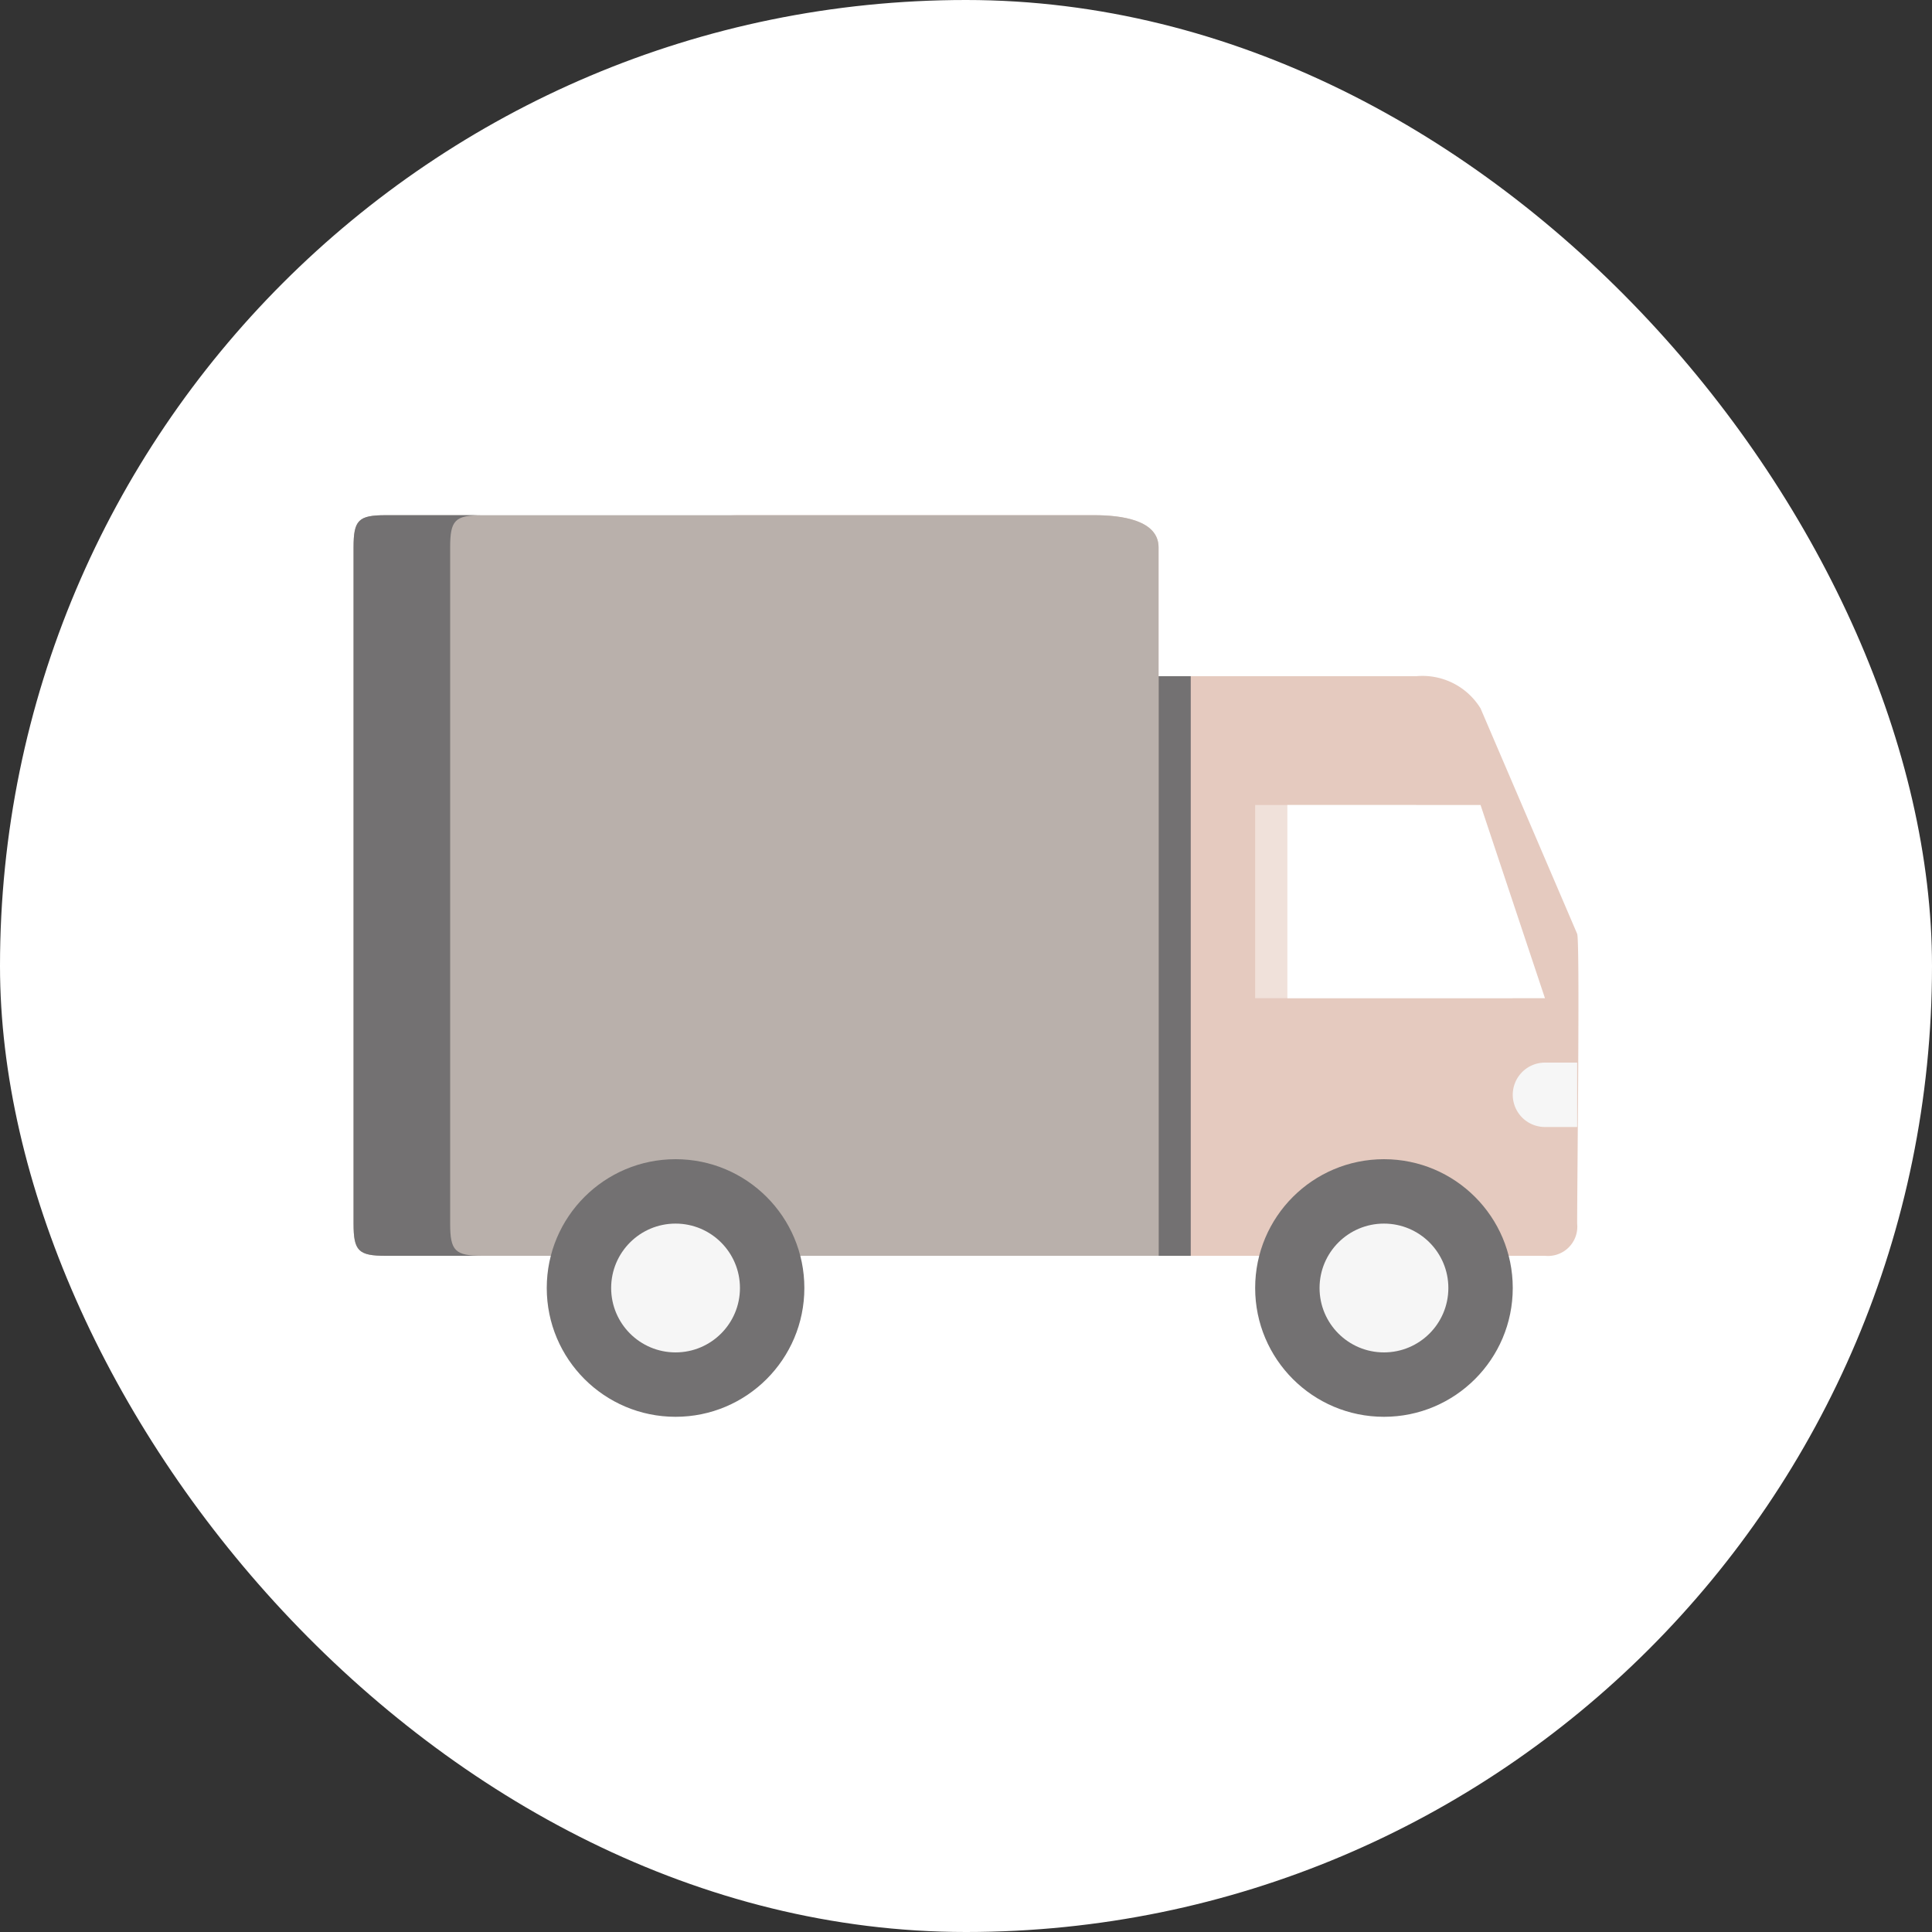
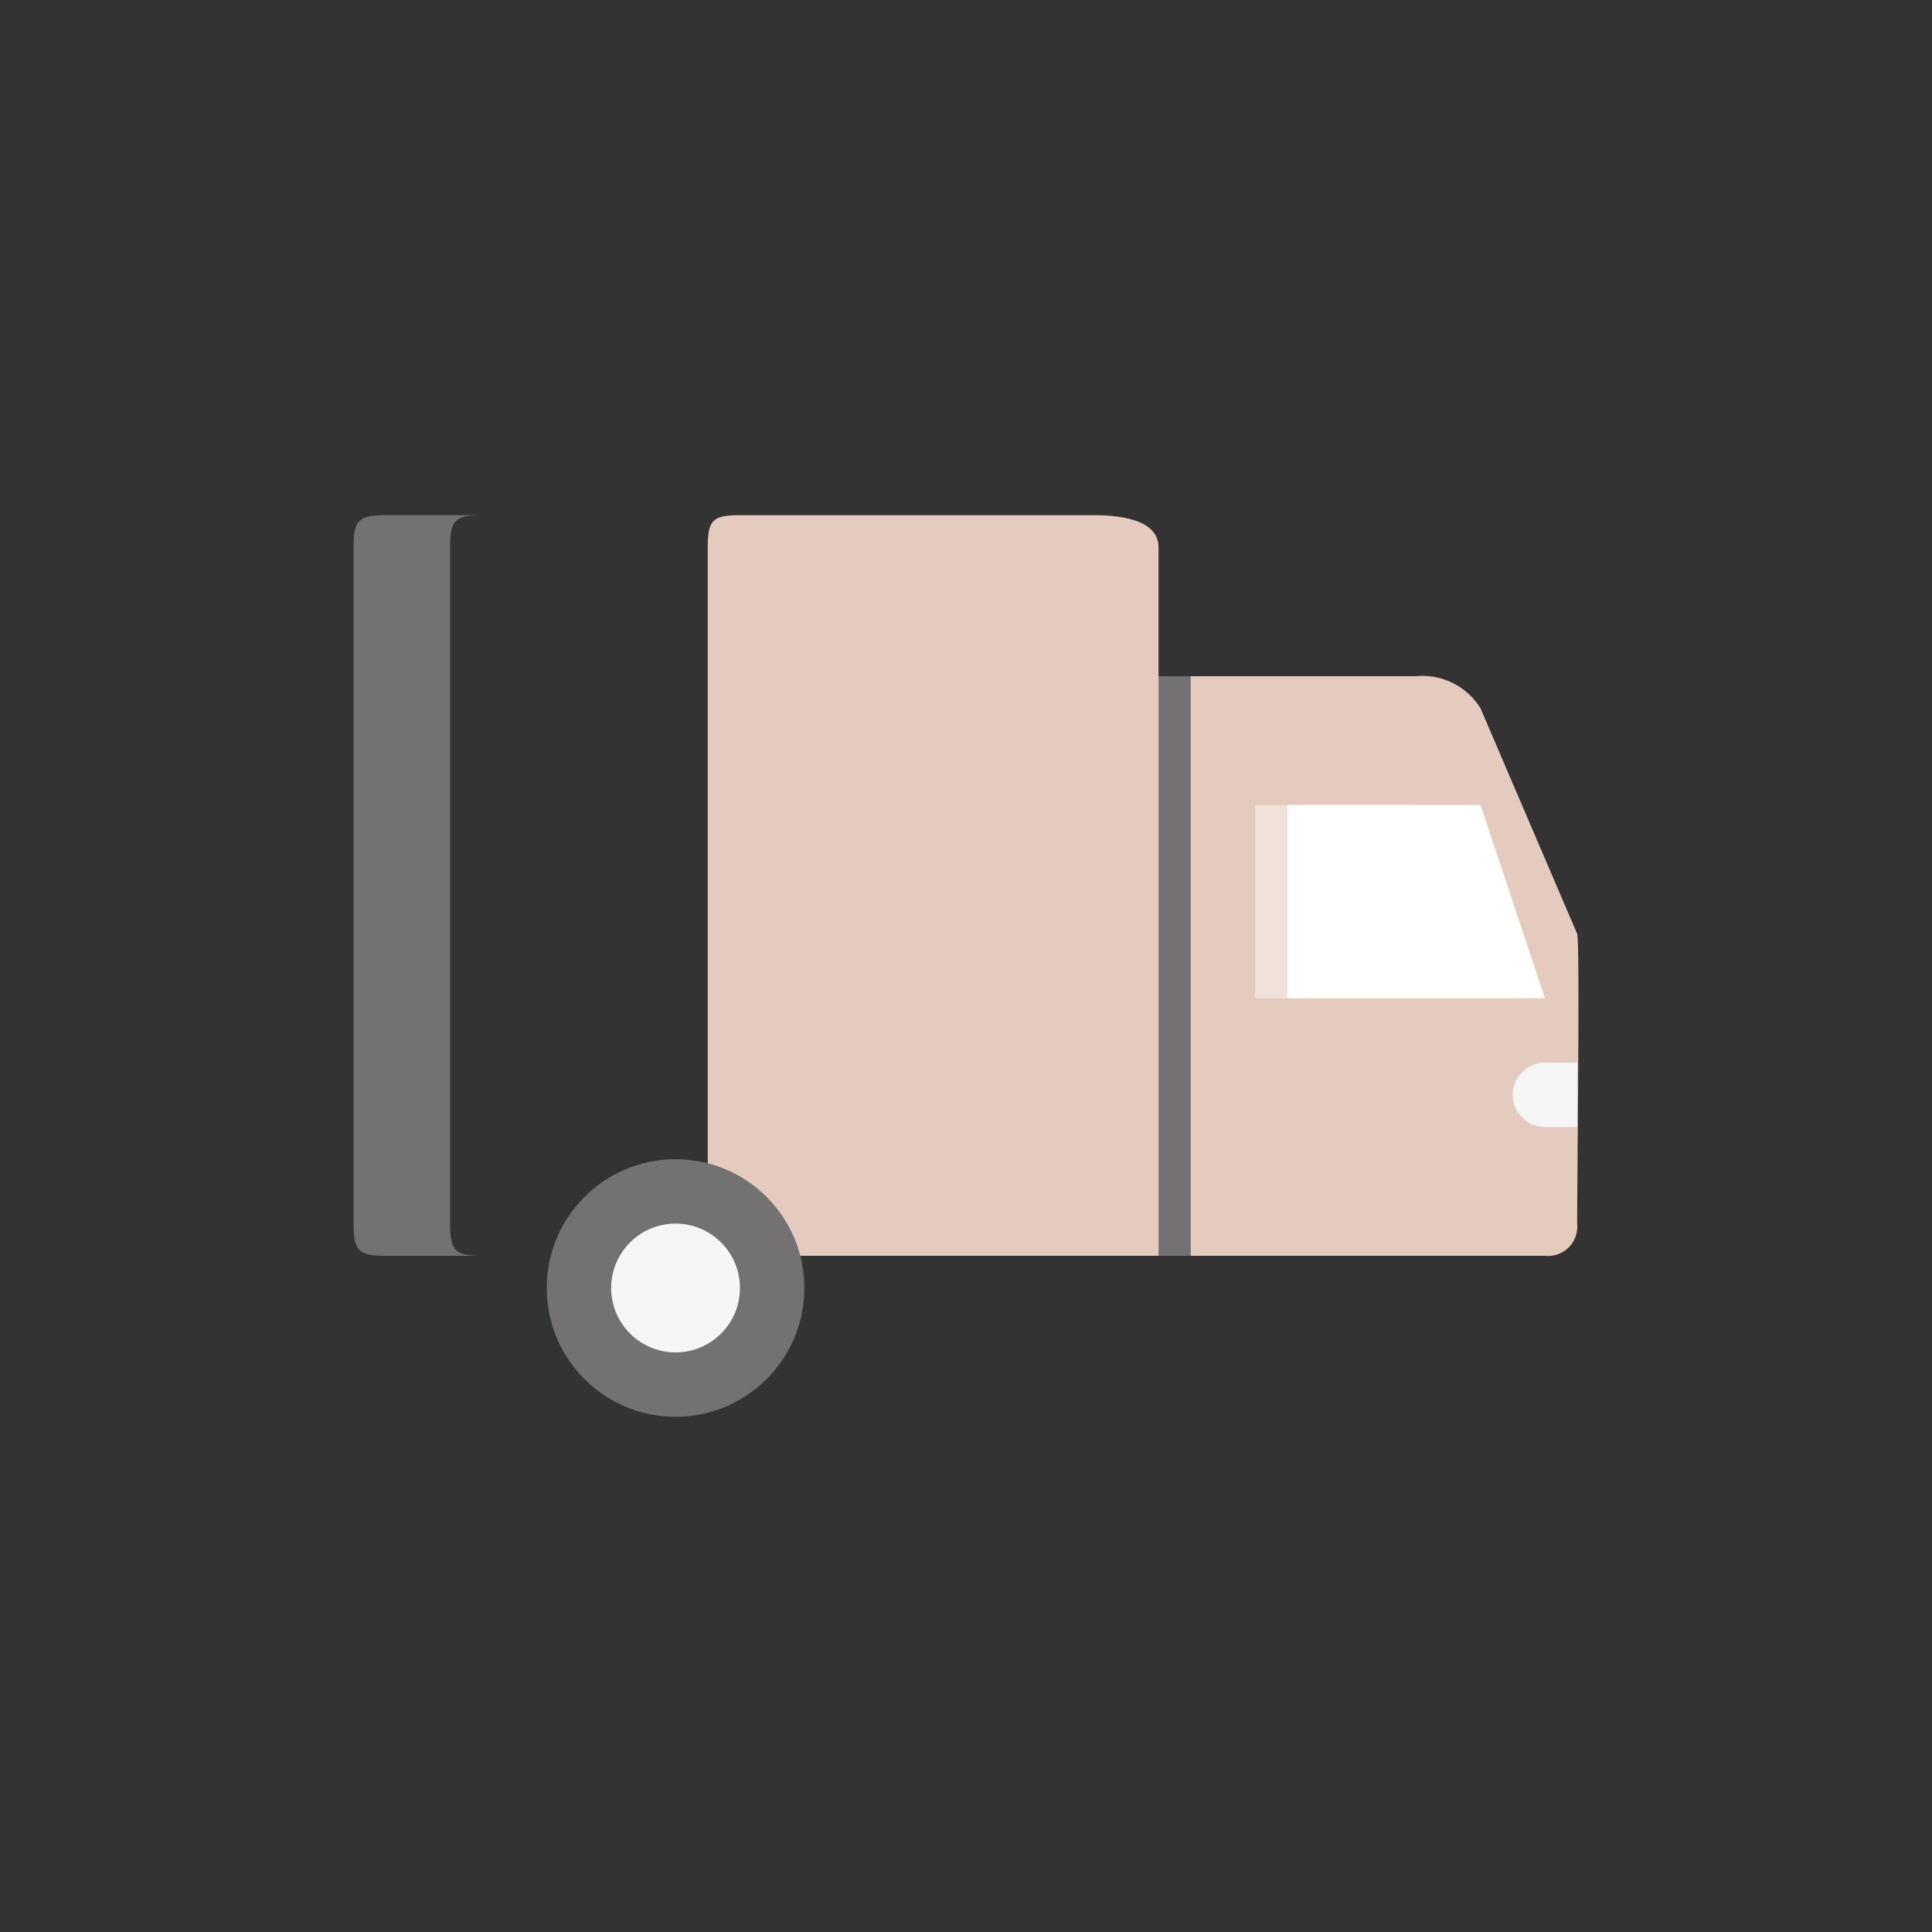
<svg xmlns="http://www.w3.org/2000/svg" width="60" height="60" viewBox="0 0 60 60">
  <rect x="0" y="0" width="60" height="60" fill="#333333" stroke="none" />
  <g id="icon_livraison_gratuite" transform="translate(-373 -4085)">
-     <rect id="Rectangle_31" data-name="Rectangle 31" width="60" height="60" rx="30" transform="translate(373 4085)" fill="#fff" />
    <g id="c4a8bcb438b127dac8412c18fb25b0da" transform="translate(375.862 4028.322)">
      <path id="Path_60" data-name="Path 60" d="M31.953,77.678h8a2.117,2.117,0,0,1,2,1l3,7c.09.213,0,7.6,0,9a.91.91,0,0,1-1,1h-25c-.846,0-1-.151-1-1v-21c0-.849.154-1,1-1h11c.846,0,2,.151,2,1Z" transform="translate(1.165 0)" fill="#e5cabf" fill-rule="evenodd" />
      <path id="Path_61" data-name="Path 61" d="M329.219,136.963h1v18h-1Z" transform="translate(-296.101 -59.285)" fill="#737172" fill-rule="evenodd" />
-       <path id="Path_64" data-name="Path 64" d="M8.118,94.678v-21c0-.849.151-1,1-1h22c.849,0,2,.151,2,1v22h-24C8.269,95.678,8.118,95.527,8.118,94.678Z" transform="translate(0 0)" fill="#b9b0ab" fill-rule="evenodd" />
      <path id="Path_65" data-name="Path 65" d="M11.118,94.678v-21c0-.849.151-1,1-1h-3c-.849,0-1,.151-1,1v21c0,.849.151,1,1,1h3C11.27,95.677,11.118,95.526,11.118,94.678Z" transform="translate(0 0)" fill="#737172" fill-rule="evenodd" />
-       <circle id="Ellipse_1" data-name="Ellipse 1" cx="4" cy="4" r="4" transform="translate(36.118 92.678)" fill="#737172" />
-       <circle id="Ellipse_4" data-name="Ellipse 4" cx="2" cy="2" r="2" transform="translate(38.118 94.678)" fill="#f6f6f6" />
      <circle id="Ellipse_2" data-name="Ellipse 2" cx="4" cy="4" r="4" transform="translate(14.118 92.678)" fill="#737172" />
      <circle id="Ellipse_3" data-name="Ellipse 3" cx="2" cy="2" r="2" transform="translate(16.118 94.678)" fill="#f6f6f6" />
      <path id="Path_67" data-name="Path 67" d="M.124.524h5l3,6h-8Z" transform="translate(35.994 81.154)" fill="#f0e1da" />
      <path id="Path_66" data-name="Path 66" d="M.008.524h6l2,6h-8Z" transform="translate(37.11 81.154)" fill="#fff" />
      <path id="Rectangle_50" data-name="Rectangle 50" d="M1,0H2A0,0,0,0,1,2,0V2A0,0,0,0,1,2,2H1A1,1,0,0,1,0,1V1A1,1,0,0,1,1,0Z" transform="translate(44.118 89.678)" fill="#f6f6f6" />
    </g>
  </g>
</svg>